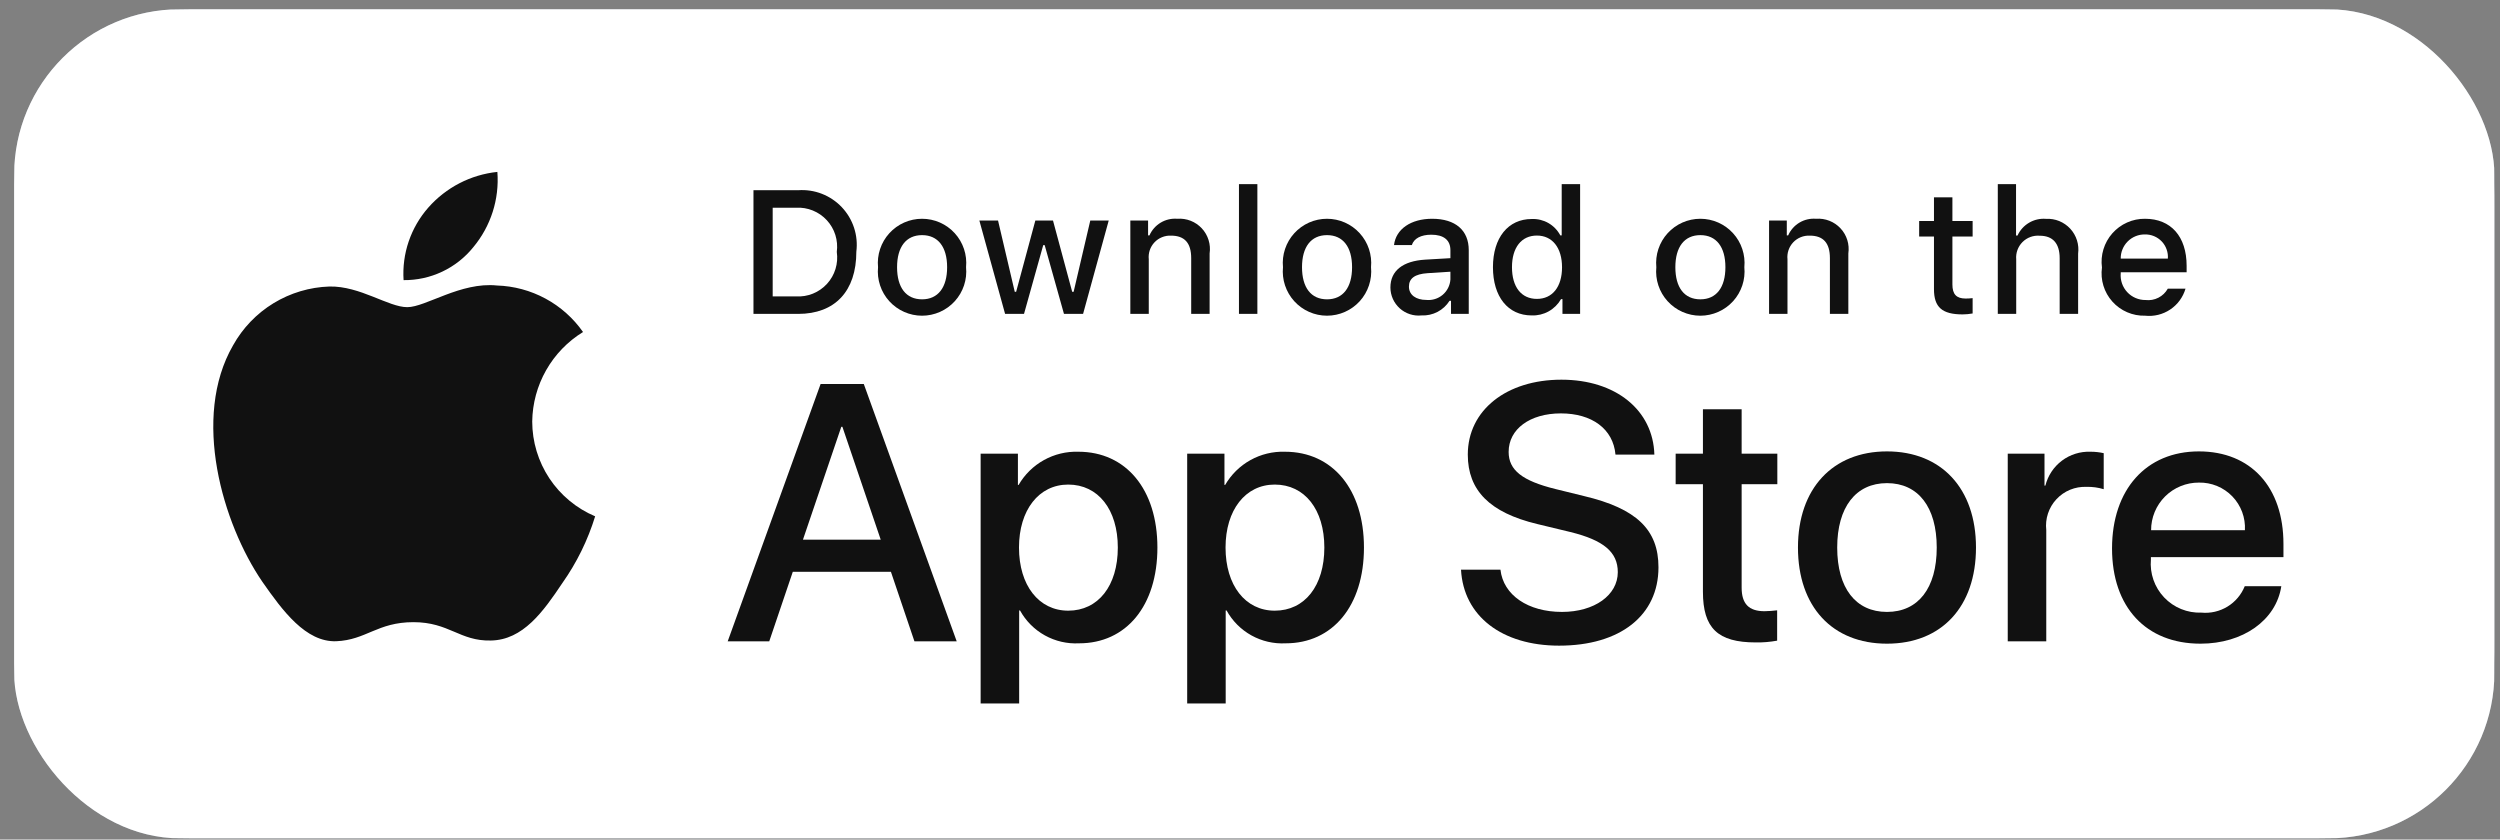
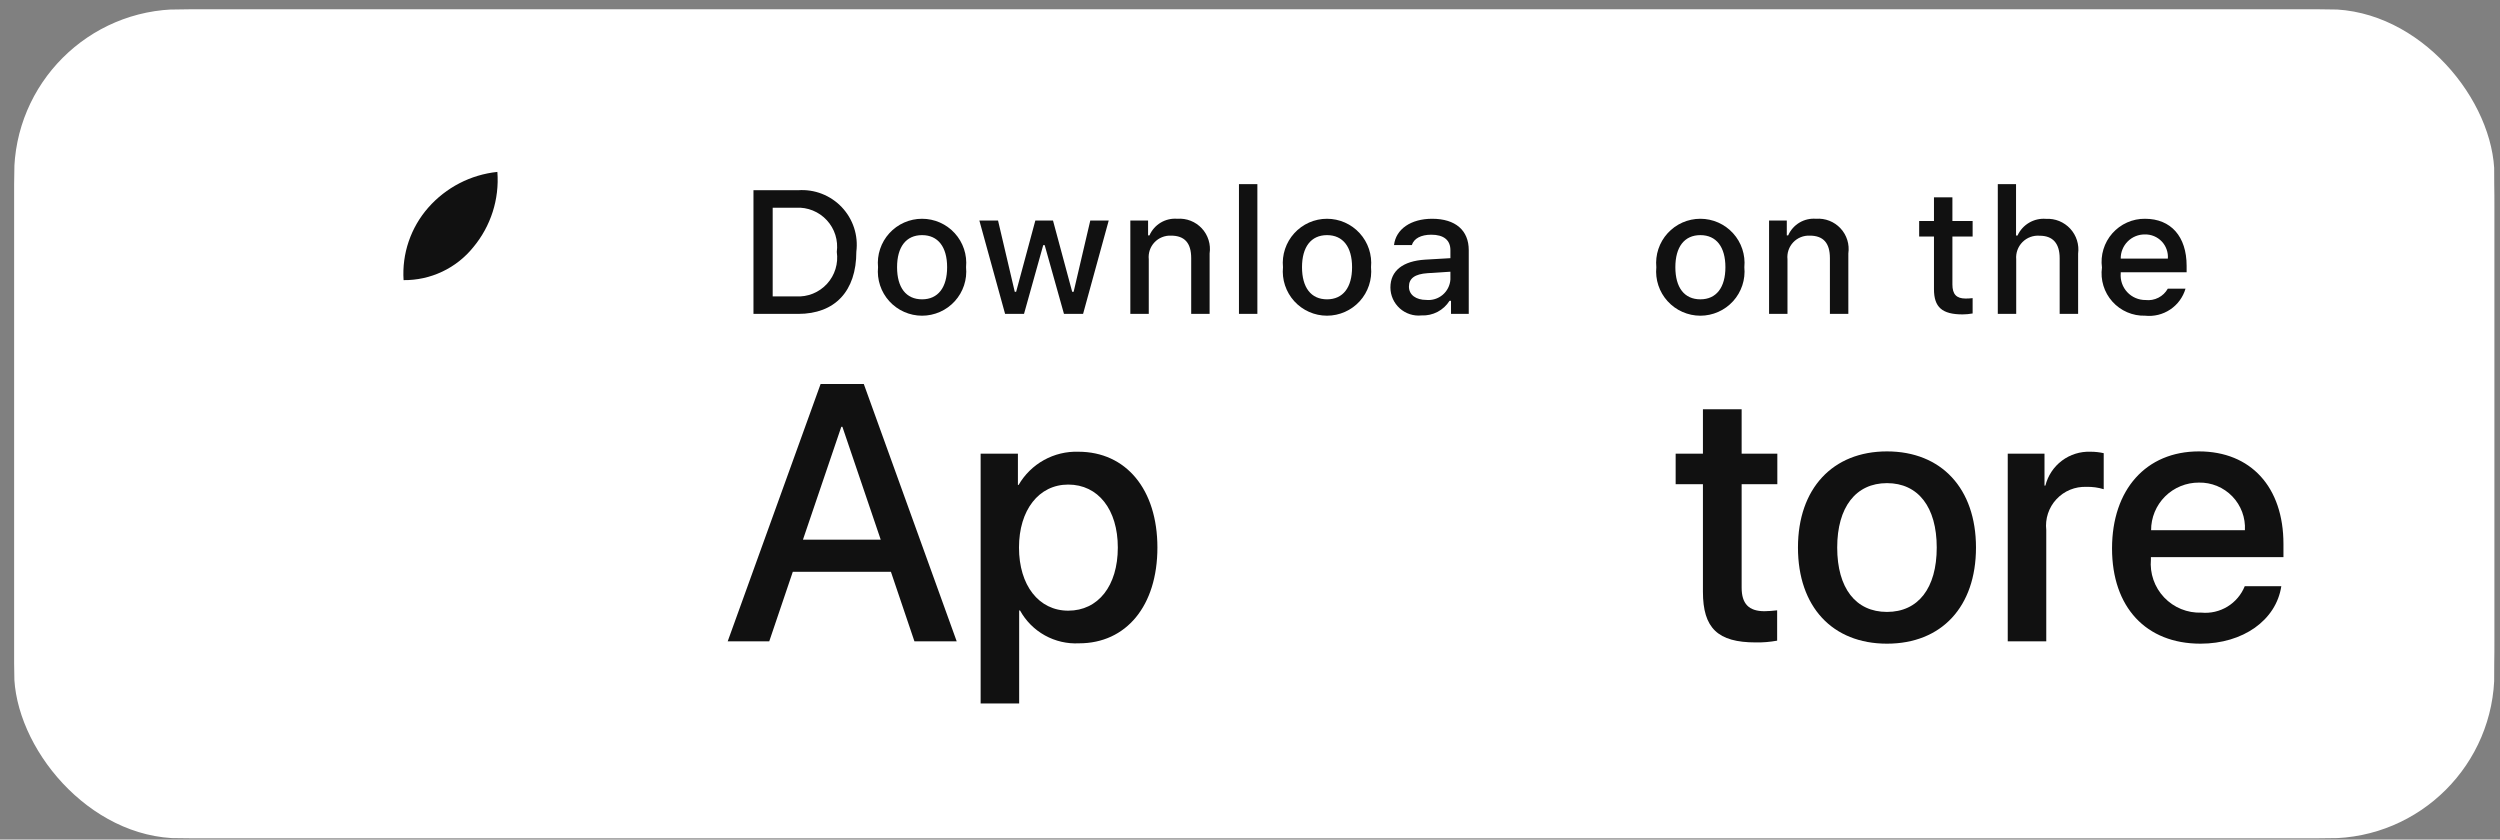
<svg xmlns="http://www.w3.org/2000/svg" width="134" height="45" viewBox="0 0 134 45" fill="none">
  <rect x="0" y="0" width="134" height="45" fill="#808080" stroke="none" />
  <g clip-path="url(#clip0_943_3709)">
-     <rect x="0.757" y="0.496" width="132.943" height="44.439" rx="8.888" fill="#9DA4AE" />
    <path d="M123.113 0.496H11.349C10.942 0.496 10.539 0.496 10.133 0.498C9.793 0.501 9.456 0.507 9.112 0.513C8.366 0.521 7.622 0.587 6.886 0.709C6.151 0.833 5.439 1.068 4.774 1.405C4.11 1.745 3.503 2.187 2.976 2.715C2.446 3.241 2.004 3.849 1.667 4.516C1.329 5.181 1.095 5.894 0.973 6.63C0.849 7.366 0.782 8.109 0.773 8.855C0.763 9.195 0.762 9.537 0.757 9.878V35.557C0.762 35.902 0.763 36.236 0.773 36.581C0.782 37.327 0.849 38.07 0.973 38.805C1.095 39.542 1.329 40.255 1.667 40.921C2.003 41.585 2.446 42.191 2.976 42.714C3.501 43.244 4.108 43.686 4.774 44.024C5.439 44.362 6.151 44.598 6.886 44.725C7.622 44.846 8.366 44.911 9.112 44.921C9.456 44.928 9.793 44.933 10.133 44.933C10.539 44.935 10.942 44.935 11.349 44.935H123.113C123.512 44.935 123.918 44.935 124.317 44.933C124.656 44.933 125.003 44.928 125.342 44.921C126.086 44.912 126.829 44.846 127.564 44.725C128.301 44.597 129.015 44.361 129.684 44.024C130.349 43.686 130.955 43.244 131.48 42.714C132.009 42.189 132.452 41.584 132.793 40.921C133.128 40.255 133.36 39.541 133.481 38.805C133.605 38.07 133.674 37.327 133.687 36.581C133.691 36.236 133.691 35.902 133.691 35.557C133.7 35.153 133.7 34.752 133.7 34.342V11.091C133.7 10.684 133.7 10.28 133.691 9.878C133.691 9.537 133.691 9.195 133.687 8.855C133.674 8.109 133.605 7.366 133.481 6.63C133.36 5.895 133.128 5.182 132.793 4.516C132.107 3.179 131.02 2.092 129.684 1.405C129.015 1.069 128.301 0.834 127.564 0.709C126.829 0.586 126.086 0.521 125.342 0.512C125.003 0.507 124.656 0.5 124.317 0.498C123.918 0.496 123.512 0.496 123.113 0.496V0.496Z" fill="white" />
-     <path d="M28.527 22.593C28.54 21.628 28.796 20.683 29.272 19.844C29.748 19.006 30.428 18.301 31.25 17.796C30.728 17.051 30.039 16.437 29.239 16.005C28.438 15.572 27.548 15.332 26.639 15.303C24.699 15.1 22.818 16.464 21.829 16.464C20.822 16.464 19.299 15.323 17.66 15.357C16.6 15.391 15.567 15.7 14.661 16.252C13.756 16.804 13.009 17.582 12.493 18.509C10.259 22.377 11.925 28.062 14.066 31.189C15.136 32.72 16.388 34.431 18.025 34.37C19.628 34.304 20.226 33.348 22.161 33.348C24.077 33.348 24.639 34.37 26.309 34.332C28.029 34.304 29.112 32.794 30.145 31.248C30.915 30.157 31.507 28.951 31.9 27.675C30.901 27.253 30.048 26.545 29.448 25.642C28.849 24.738 28.528 23.677 28.527 22.593Z" fill="#111111" />
    <path d="M25.371 13.247C26.309 12.121 26.771 10.674 26.659 9.214C25.227 9.364 23.904 10.049 22.953 11.131C22.489 11.66 22.133 12.275 21.906 12.941C21.679 13.608 21.586 14.312 21.632 15.015C22.348 15.022 23.057 14.867 23.705 14.56C24.353 14.254 24.922 13.805 25.371 13.247Z" fill="#111111" />
    <path d="M47.753 30.648H42.494L41.231 34.377H39.004L43.985 20.581H46.299L51.28 34.377H49.014L47.753 30.648ZM43.038 28.927H47.207L45.152 22.875H45.094L43.038 28.927Z" fill="#111111" />
    <path d="M62.037 29.348C62.037 32.474 60.364 34.482 57.839 34.482C57.2 34.515 56.564 34.368 56.004 34.057C55.444 33.746 54.983 33.283 54.674 32.722H54.627V37.704H52.562V24.318H54.56V25.991H54.598C54.922 25.433 55.39 24.973 55.954 24.66C56.518 24.347 57.156 24.192 57.801 24.213C60.354 24.213 62.037 26.231 62.037 29.348ZM59.915 29.348C59.915 27.312 58.862 25.973 57.257 25.973C55.679 25.973 54.618 27.34 54.618 29.348C54.618 31.375 55.679 32.732 57.257 32.732C58.862 32.732 59.915 31.403 59.915 29.348H59.915Z" fill="#111111" />
-     <path d="M73.108 29.348C73.108 32.474 71.435 34.482 68.91 34.482C68.27 34.515 67.634 34.368 67.075 34.057C66.515 33.746 66.054 33.283 65.745 32.722H65.697V37.704H63.633V24.318H65.631V25.991H65.669C65.993 25.433 66.461 24.973 67.025 24.66C67.589 24.347 68.227 24.192 68.872 24.213C71.425 24.213 73.108 26.231 73.108 29.348ZM70.985 29.348C70.985 27.312 69.933 25.973 68.327 25.973C66.75 25.973 65.689 27.34 65.689 29.348C65.689 31.375 66.75 32.732 68.327 32.732C69.933 32.732 70.985 31.403 70.985 29.348Z" fill="#111111" />
-     <path d="M80.424 30.533C80.576 31.901 81.906 32.799 83.722 32.799C85.462 32.799 86.714 31.901 86.714 30.667C86.714 29.596 85.959 28.955 84.171 28.516L82.383 28.085C79.85 27.473 78.674 26.288 78.674 24.366C78.674 21.986 80.748 20.351 83.692 20.351C86.609 20.351 88.607 21.986 88.674 24.366H86.59C86.466 22.989 85.327 22.158 83.664 22.158C82.001 22.158 80.863 22.999 80.863 24.223C80.863 25.198 81.59 25.772 83.368 26.211L84.888 26.585C87.719 27.254 88.894 28.391 88.894 30.409C88.894 32.99 86.839 34.607 83.569 34.607C80.509 34.607 78.444 33.028 78.31 30.533L80.424 30.533Z" fill="#111111" />
    <path d="M93.352 21.938V24.318H95.265V25.953H93.352V31.498C93.352 32.36 93.735 32.761 94.576 32.761C94.803 32.757 95.029 32.741 95.255 32.713V34.339C94.877 34.409 94.493 34.441 94.108 34.434C92.072 34.434 91.277 33.669 91.277 31.718V25.953H89.815V24.318H91.277V21.938H93.352Z" fill="#111111" />
    <path d="M96.371 29.348C96.371 26.183 98.235 24.195 101.142 24.195C104.058 24.195 105.913 26.183 105.913 29.348C105.913 32.521 104.068 34.501 101.142 34.501C98.216 34.501 96.371 32.521 96.371 29.348ZM103.809 29.348C103.809 27.177 102.815 25.896 101.142 25.896C99.469 25.896 98.474 27.187 98.474 29.348C98.474 31.528 99.469 32.799 101.142 32.799C102.815 32.799 103.809 31.528 103.809 29.348H103.809Z" fill="#111111" />
    <path d="M107.615 24.318H109.585V26.03H109.632C109.766 25.495 110.079 25.023 110.519 24.692C110.96 24.361 111.501 24.192 112.052 24.213C112.29 24.212 112.527 24.238 112.759 24.29V26.221C112.459 26.129 112.145 26.087 111.832 26.096C111.532 26.084 111.233 26.137 110.955 26.251C110.677 26.366 110.428 26.539 110.224 26.759C110.019 26.978 109.865 27.24 109.771 27.525C109.677 27.81 109.646 28.112 109.68 28.41V34.377H107.615L107.615 24.318Z" fill="#111111" />
    <path d="M122.278 31.422C122 33.248 120.222 34.501 117.947 34.501C115.021 34.501 113.205 32.541 113.205 29.396C113.205 26.241 115.031 24.195 117.86 24.195C120.643 24.195 122.393 26.106 122.393 29.156V29.863H115.289V29.988C115.256 30.358 115.303 30.731 115.425 31.082C115.547 31.433 115.743 31.754 115.999 32.023C116.255 32.293 116.565 32.505 116.909 32.645C117.253 32.785 117.623 32.851 117.995 32.837C118.483 32.883 118.972 32.77 119.391 32.515C119.809 32.26 120.134 31.877 120.318 31.422L122.278 31.422ZM115.299 28.42H120.327C120.346 28.087 120.295 27.755 120.179 27.442C120.063 27.13 119.883 26.845 119.652 26.605C119.42 26.365 119.141 26.176 118.833 26.049C118.525 25.922 118.194 25.86 117.86 25.867C117.524 25.866 117.191 25.93 116.88 26.058C116.569 26.185 116.286 26.373 116.048 26.61C115.809 26.848 115.621 27.13 115.492 27.44C115.364 27.751 115.298 28.084 115.299 28.42V28.42Z" fill="#111111" />
    <path d="M42.78 10.196C43.213 10.165 43.648 10.23 44.052 10.387C44.457 10.545 44.821 10.79 45.12 11.105C45.418 11.42 45.643 11.797 45.778 12.21C45.913 12.622 45.954 13.059 45.9 13.49C45.9 15.608 44.755 16.825 42.78 16.825H40.386V10.196H42.78ZM41.416 15.887H42.665C42.975 15.906 43.284 15.855 43.572 15.739C43.859 15.623 44.116 15.444 44.326 15.216C44.535 14.987 44.691 14.715 44.782 14.419C44.873 14.123 44.897 13.81 44.852 13.503C44.893 13.198 44.867 12.887 44.775 12.593C44.683 12.299 44.526 12.029 44.317 11.803C44.108 11.576 43.852 11.399 43.566 11.283C43.281 11.167 42.973 11.116 42.665 11.133H41.416V15.887Z" fill="#111111" />
    <path d="M47.063 14.322C47.031 13.993 47.069 13.661 47.173 13.348C47.277 13.034 47.446 12.746 47.668 12.502C47.89 12.257 48.161 12.062 48.463 11.928C48.765 11.795 49.092 11.726 49.422 11.726C49.752 11.726 50.079 11.795 50.381 11.928C50.683 12.062 50.953 12.257 51.176 12.502C51.398 12.746 51.566 13.034 51.671 13.348C51.775 13.661 51.812 13.993 51.781 14.322C51.813 14.651 51.776 14.983 51.672 15.297C51.568 15.611 51.4 15.899 51.177 16.144C50.955 16.389 50.684 16.585 50.382 16.718C50.08 16.852 49.752 16.922 49.422 16.922C49.091 16.922 48.764 16.852 48.462 16.718C48.16 16.585 47.889 16.389 47.666 16.144C47.444 15.899 47.276 15.611 47.172 15.297C47.068 14.983 47.031 14.651 47.063 14.322ZM50.766 14.322C50.766 13.237 50.278 12.603 49.423 12.603C48.565 12.603 48.083 13.237 48.083 14.322C48.083 15.415 48.565 16.044 49.423 16.044C50.278 16.044 50.766 15.41 50.766 14.322H50.766Z" fill="#111111" />
    <path d="M58.053 16.825H57.029L55.995 13.14H55.917L54.887 16.825H53.873L52.494 11.822H53.495L54.391 15.64H54.465L55.494 11.822H56.441L57.469 15.64H57.547L58.439 11.822H59.427L58.053 16.825Z" fill="#111111" />
    <path d="M60.586 11.822H61.537V12.617H61.611C61.736 12.332 61.947 12.092 62.215 11.932C62.482 11.773 62.793 11.7 63.103 11.726C63.347 11.707 63.591 11.744 63.819 11.833C64.046 11.922 64.25 12.061 64.417 12.24C64.583 12.418 64.707 12.632 64.779 12.865C64.852 13.098 64.871 13.345 64.835 13.586V16.825H63.848V13.834C63.848 13.03 63.498 12.63 62.768 12.63C62.603 12.623 62.438 12.651 62.285 12.713C62.131 12.775 61.993 12.869 61.88 12.99C61.766 13.11 61.68 13.254 61.627 13.411C61.575 13.567 61.556 13.734 61.574 13.898V16.825H60.586L60.586 11.822Z" fill="#111111" />
    <path d="M66.408 9.869H67.395V16.825H66.408V9.869Z" fill="#111111" />
    <path d="M68.768 14.321C68.736 13.992 68.774 13.661 68.878 13.347C68.983 13.034 69.151 12.746 69.373 12.502C69.595 12.257 69.866 12.062 70.168 11.928C70.47 11.795 70.797 11.726 71.127 11.726C71.457 11.726 71.784 11.795 72.086 11.928C72.388 12.062 72.659 12.257 72.881 12.502C73.103 12.746 73.272 13.034 73.376 13.347C73.48 13.661 73.518 13.992 73.487 14.321C73.519 14.65 73.481 14.983 73.377 15.296C73.273 15.61 73.105 15.899 72.883 16.144C72.66 16.389 72.389 16.584 72.087 16.718C71.785 16.852 71.458 16.921 71.127 16.921C70.796 16.921 70.469 16.852 70.167 16.718C69.865 16.584 69.594 16.389 69.372 16.144C69.15 15.899 68.981 15.61 68.877 15.296C68.773 14.983 68.736 14.65 68.768 14.321ZM72.471 14.321C72.471 13.237 71.984 12.603 71.129 12.603C70.27 12.603 69.788 13.237 69.788 14.321C69.788 15.414 70.27 16.044 71.129 16.044C71.984 16.044 72.471 15.41 72.471 14.321H72.471Z" fill="#111111" />
    <path d="M74.526 15.41C74.526 14.509 75.197 13.99 76.387 13.917L77.742 13.838V13.407C77.742 12.878 77.392 12.58 76.718 12.58C76.166 12.58 75.785 12.782 75.675 13.136H74.719C74.82 12.277 75.628 11.726 76.763 11.726C78.017 11.726 78.725 12.35 78.725 13.407V16.825H77.774V16.122H77.696C77.538 16.374 77.315 16.579 77.051 16.718C76.787 16.855 76.491 16.921 76.194 16.907C75.984 16.929 75.771 16.907 75.571 16.841C75.37 16.776 75.185 16.67 75.028 16.529C74.871 16.387 74.745 16.215 74.658 16.022C74.572 15.83 74.527 15.621 74.526 15.41ZM77.742 14.982V14.564L76.52 14.642C75.831 14.688 75.519 14.923 75.519 15.364C75.519 15.814 75.909 16.076 76.447 16.076C76.604 16.092 76.763 16.076 76.914 16.029C77.065 15.983 77.205 15.906 77.326 15.804C77.447 15.702 77.546 15.577 77.617 15.435C77.689 15.294 77.731 15.14 77.742 14.982Z" fill="#111111" />
-     <path d="M80.022 14.321C80.022 12.741 80.835 11.739 82.099 11.739C82.412 11.725 82.722 11.8 82.994 11.955C83.265 12.111 83.487 12.34 83.633 12.617H83.707V9.869H84.694V16.825H83.748V16.035H83.67C83.513 16.309 83.283 16.536 83.006 16.69C82.729 16.844 82.416 16.919 82.099 16.907C80.826 16.907 80.022 15.906 80.022 14.321ZM81.042 14.321C81.042 15.383 81.543 16.021 82.379 16.021C83.211 16.021 83.725 15.373 83.725 14.326C83.725 13.283 83.206 12.626 82.379 12.626C81.548 12.626 81.042 13.269 81.042 14.321H81.042Z" fill="#111111" />
    <path d="M88.779 14.322C88.748 13.993 88.785 13.661 88.889 13.348C88.994 13.034 89.162 12.746 89.384 12.502C89.606 12.257 89.877 12.062 90.179 11.928C90.481 11.795 90.808 11.726 91.138 11.726C91.468 11.726 91.795 11.795 92.097 11.928C92.399 12.062 92.67 12.257 92.892 12.502C93.114 12.746 93.283 13.034 93.387 13.348C93.491 13.661 93.529 13.993 93.497 14.322C93.529 14.651 93.492 14.983 93.388 15.297C93.284 15.611 93.116 15.899 92.894 16.144C92.671 16.389 92.4 16.585 92.098 16.718C91.796 16.852 91.469 16.922 91.138 16.922C90.808 16.922 90.481 16.852 90.178 16.718C89.876 16.585 89.605 16.389 89.383 16.144C89.16 15.899 88.992 15.611 88.888 15.297C88.784 14.983 88.747 14.651 88.779 14.322ZM92.482 14.322C92.482 13.237 91.995 12.603 91.14 12.603C90.282 12.603 89.799 13.237 89.799 14.322C89.799 15.415 90.282 16.044 91.14 16.044C91.995 16.044 92.482 15.41 92.482 14.322Z" fill="#111111" />
    <path d="M94.822 11.822H95.772V12.617H95.846C95.971 12.332 96.182 12.092 96.45 11.932C96.718 11.773 97.028 11.7 97.339 11.726C97.582 11.707 97.827 11.744 98.054 11.833C98.281 11.922 98.486 12.061 98.652 12.24C98.819 12.418 98.942 12.632 99.015 12.865C99.087 13.098 99.106 13.345 99.071 13.586V16.825H98.083V13.834C98.083 13.03 97.734 12.63 97.004 12.63C96.839 12.623 96.674 12.651 96.52 12.713C96.367 12.775 96.229 12.869 96.115 12.99C96.002 13.11 95.916 13.254 95.863 13.411C95.81 13.567 95.792 13.734 95.809 13.898V16.825H94.822V11.822Z" fill="#111111" />
    <path d="M104.649 10.577V11.845H105.733V12.677H104.649V15.249C104.649 15.773 104.865 16.002 105.357 16.002C105.482 16.002 105.608 15.994 105.733 15.98V16.802C105.556 16.834 105.376 16.851 105.196 16.852C104.098 16.852 103.661 16.466 103.661 15.502V12.677H102.867V11.845H103.661V10.577H104.649Z" fill="#111111" />
    <path d="M107.082 9.869H108.06V12.626H108.139C108.27 12.338 108.487 12.098 108.76 11.937C109.033 11.777 109.348 11.704 109.664 11.73C109.906 11.717 110.148 11.757 110.373 11.848C110.598 11.94 110.799 12.079 110.964 12.257C111.128 12.435 111.252 12.648 111.325 12.879C111.398 13.11 111.419 13.355 111.387 13.595V16.825H110.398V13.839C110.398 13.04 110.026 12.635 109.329 12.635C109.159 12.621 108.988 12.644 108.829 12.703C108.669 12.762 108.524 12.855 108.404 12.976C108.284 13.097 108.192 13.242 108.134 13.403C108.076 13.563 108.054 13.734 108.069 13.903V16.825H107.082L107.082 9.869Z" fill="#111111" />
    <path d="M117.143 15.474C117.009 15.931 116.719 16.327 116.322 16.591C115.926 16.856 115.449 16.973 114.976 16.921C114.646 16.93 114.319 16.867 114.016 16.736C113.713 16.606 113.442 16.411 113.223 16.165C113.003 15.92 112.839 15.629 112.743 15.314C112.646 14.998 112.62 14.666 112.665 14.339C112.621 14.012 112.648 13.678 112.744 13.362C112.84 13.046 113.003 12.754 113.222 12.506C113.441 12.258 113.71 12.06 114.012 11.926C114.314 11.791 114.641 11.723 114.971 11.726C116.363 11.726 117.203 12.677 117.203 14.248V14.592H113.671V14.647C113.655 14.831 113.678 15.016 113.738 15.19C113.798 15.364 113.894 15.524 114.02 15.659C114.145 15.794 114.297 15.901 114.467 15.973C114.636 16.046 114.819 16.083 115.003 16.081C115.239 16.109 115.478 16.066 115.69 15.958C115.902 15.85 116.077 15.682 116.193 15.474L117.143 15.474ZM113.671 13.862H116.197C116.21 13.694 116.187 13.525 116.13 13.367C116.074 13.208 115.985 13.063 115.869 12.941C115.753 12.819 115.612 12.723 115.457 12.658C115.302 12.594 115.134 12.562 114.966 12.566C114.795 12.564 114.626 12.596 114.468 12.66C114.309 12.725 114.166 12.82 114.045 12.941C113.924 13.062 113.829 13.205 113.765 13.364C113.7 13.522 113.668 13.691 113.671 13.862H113.671Z" fill="#111111" />
  </g>
  <defs>
    <clipPath id="clip0_943_3709">
      <rect x="0.757" y="0.496" width="132.943" height="44.439" rx="8.888" fill="white" />
    </clipPath>
  </defs>
</svg>